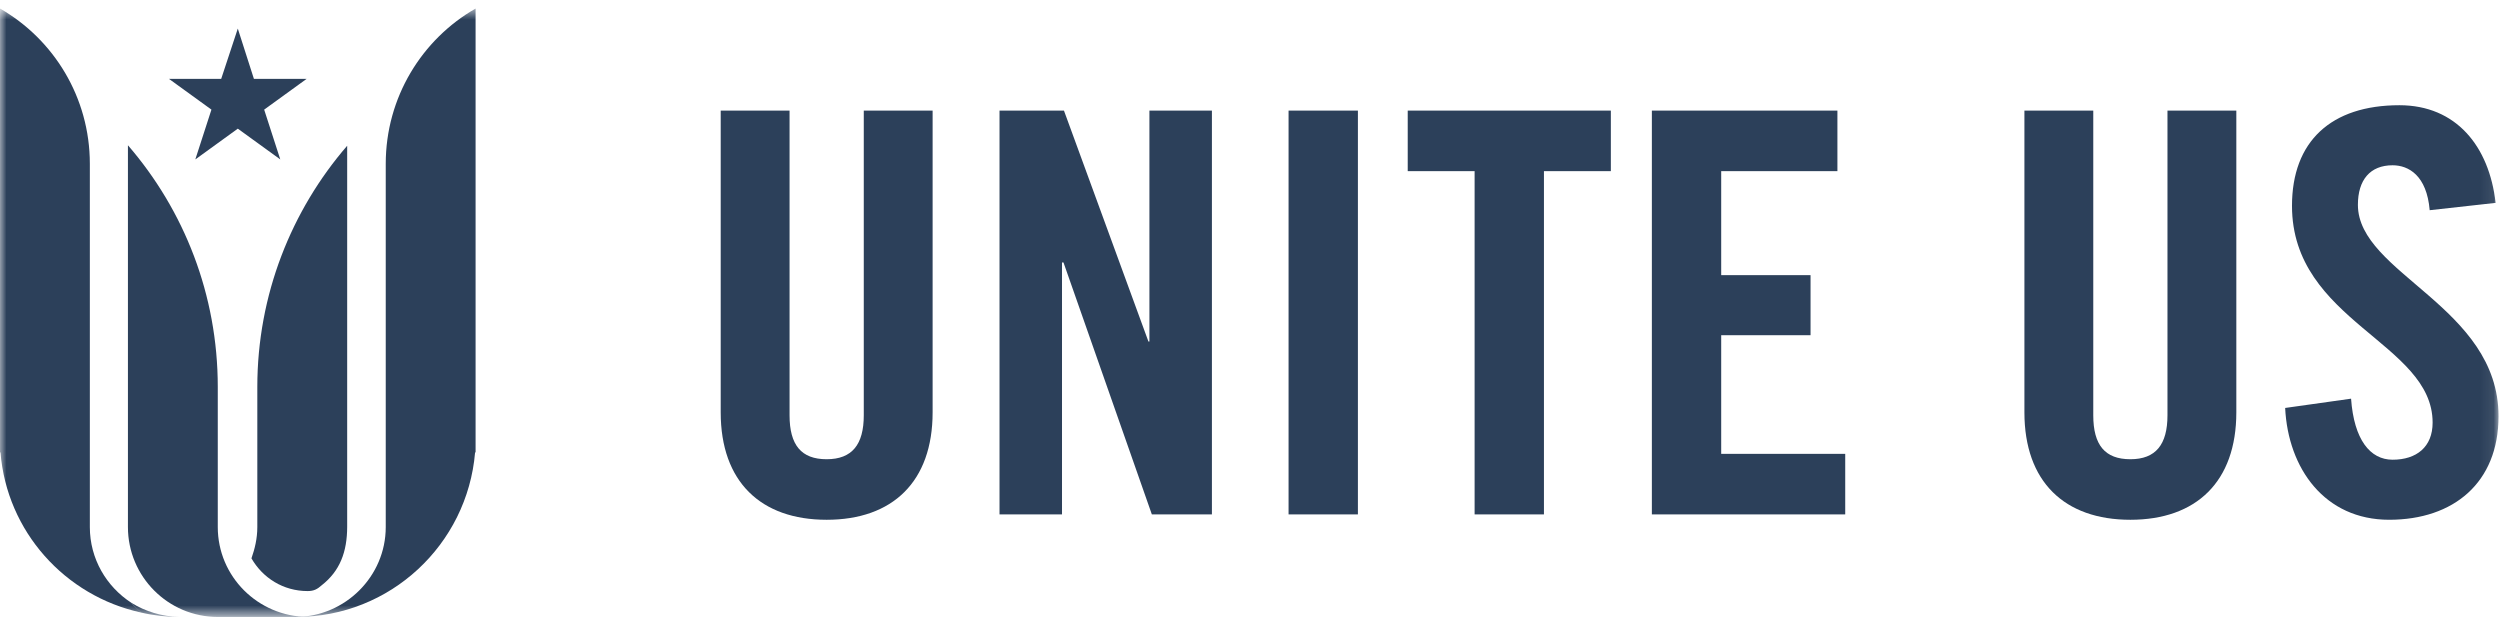
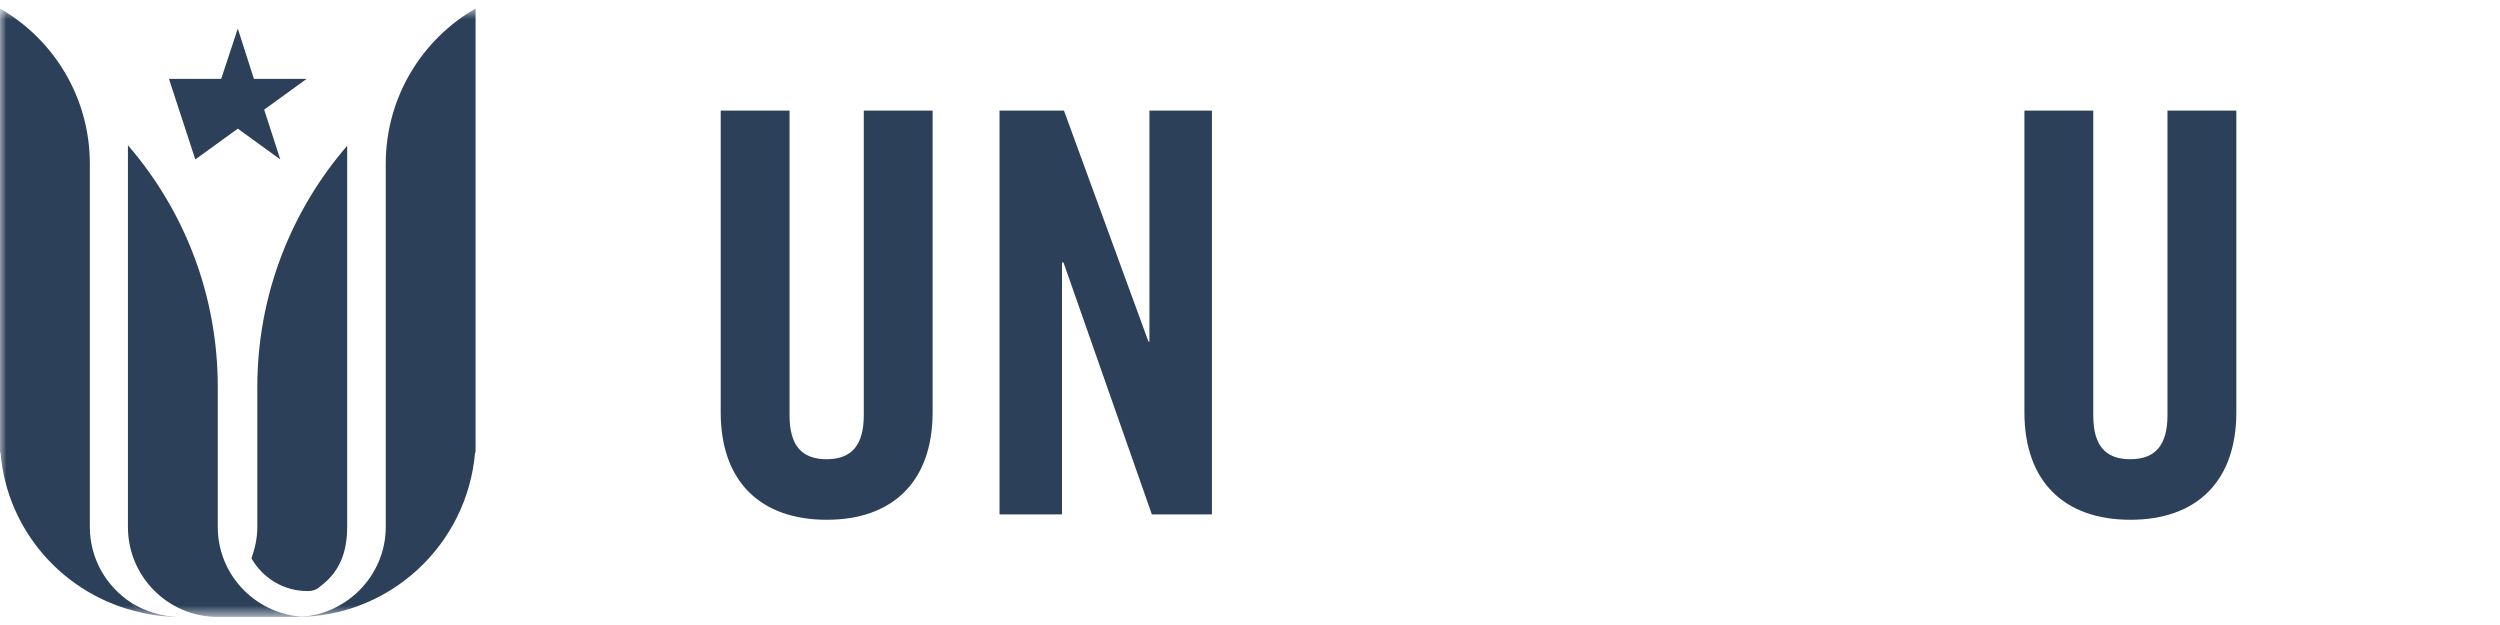
<svg xmlns="http://www.w3.org/2000/svg" width="192" height="48" viewBox="0 0 192 48" fill="none">
  <mask id="mask0_1315_1961" style="mask-type:alpha" maskUnits="userSpaceOnUse" x="0" y="0" width="192" height="48">
    <path fill-rule="evenodd" clip-rule="evenodd" d="M0 47.344H191.925V0.656H0V47.344Z" fill="white" />
  </mask>
  <g mask="url(#mask0_1315_1961)">
    <path fill-rule="evenodd" clip-rule="evenodd" d="M55.312 8.494H60.638V31.894C60.638 34.181 61.538 35.269 63.487 35.269C65.438 35.269 66.338 34.144 66.338 31.894V8.494H71.625V31.669C71.625 36.994 68.55 39.919 63.487 39.919C58.425 39.919 55.35 36.994 55.35 31.669V8.494H55.312Z" fill="#2C405A" />
  </g>
  <mask id="mask1_1315_1961" style="mask-type:alpha" maskUnits="userSpaceOnUse" x="0" y="0" width="192" height="48">
    <path fill-rule="evenodd" clip-rule="evenodd" d="M0 47.344H191.925V0.656H0V47.344Z" fill="white" />
  </mask>
  <g mask="url(#mask1_1315_1961)">
    <path fill-rule="evenodd" clip-rule="evenodd" d="M76.763 39.506V8.494H81.712L88.2 26.231H88.275V8.494H93.075V39.506H88.462L81.675 20.156H81.562V39.506H76.763Z" fill="#2C405A" />
  </g>
  <mask id="mask2_1315_1961" style="mask-type:alpha" maskUnits="userSpaceOnUse" x="0" y="0" width="192" height="48">
    <path fill-rule="evenodd" clip-rule="evenodd" d="M0 47.344H191.925V0.656H0V47.344Z" fill="white" />
  </mask>
  <g mask="url(#mask2_1315_1961)">
-     <path fill-rule="evenodd" clip-rule="evenodd" d="M98.962 39.506H104.287V8.494H98.962V39.506Z" fill="#2C405A" />
-   </g>
+     </g>
  <mask id="mask3_1315_1961" style="mask-type:alpha" maskUnits="userSpaceOnUse" x="0" y="0" width="192" height="48">
-     <path fill-rule="evenodd" clip-rule="evenodd" d="M0 47.344H191.925V0.656H0V47.344Z" fill="white" />
-   </mask>
+     </mask>
  <g mask="url(#mask3_1315_1961)">
    <path fill-rule="evenodd" clip-rule="evenodd" d="M113.25 13.144H108.113V8.494H123.713V13.144H118.575V39.506H113.25V13.144Z" fill="#2C405A" />
  </g>
  <mask id="mask4_1315_1961" style="mask-type:alpha" maskUnits="userSpaceOnUse" x="0" y="0" width="192" height="48">
-     <path fill-rule="evenodd" clip-rule="evenodd" d="M0 47.344H191.925V0.656H0V47.344Z" fill="white" />
-   </mask>
+     </mask>
  <g mask="url(#mask4_1315_1961)">
-     <path fill-rule="evenodd" clip-rule="evenodd" d="M126.863 39.506V8.494H141.113V13.144H132.188V21.131H139.05V25.744H132.188V34.856H141.713V39.506H126.863Z" fill="#2C405A" />
-   </g>
+     </g>
  <mask id="mask5_1315_1961" style="mask-type:alpha" maskUnits="userSpaceOnUse" x="0" y="0" width="192" height="48">
    <path fill-rule="evenodd" clip-rule="evenodd" d="M0 47.344H191.925V0.656H0V47.344Z" fill="white" />
  </mask>
  <g mask="url(#mask5_1315_1961)">
    <path fill-rule="evenodd" clip-rule="evenodd" d="M155.438 8.494H160.763V31.894C160.763 34.181 161.662 35.269 163.612 35.269C165.562 35.269 166.462 34.144 166.462 31.894V8.494H171.75V31.669C171.75 36.994 168.675 39.919 163.612 39.919C158.55 39.919 155.475 36.994 155.475 31.669V8.494H155.438Z" fill="#2C405A" />
  </g>
  <mask id="mask6_1315_1961" style="mask-type:alpha" maskUnits="userSpaceOnUse" x="0" y="0" width="192" height="48">
-     <path fill-rule="evenodd" clip-rule="evenodd" d="M0 47.344H191.925V0.656H0V47.344Z" fill="white" />
-   </mask>
+     </mask>
  <g mask="url(#mask6_1315_1961)">
    <path fill-rule="evenodd" clip-rule="evenodd" d="M186.6 16.143C186.375 13.481 184.987 12.693 183.75 12.693C182.025 12.693 181.087 13.818 181.087 15.731C181.087 21.018 191.887 23.531 191.887 31.968C191.887 37.068 188.437 39.918 183.487 39.918C178.537 39.918 175.725 35.981 175.5 31.331L180.562 30.618C180.787 33.768 182.025 35.306 183.75 35.306C185.587 35.306 186.825 34.331 186.825 32.456C186.825 26.306 176.025 24.693 176.025 15.806C176.025 10.856 179.025 8.081 184.275 8.081C188.625 8.081 191.175 11.231 191.662 15.581L186.6 16.143Z" fill="#2C405A" />
  </g>
  <mask id="mask7_1315_1961" style="mask-type:alpha" maskUnits="userSpaceOnUse" x="0" y="0" width="192" height="48">
    <path fill-rule="evenodd" clip-rule="evenodd" d="M0 47.344H191.925V0.656H0V47.344Z" fill="white" />
  </mask>
  <g mask="url(#mask7_1315_1961)">
</g>
  <mask id="mask8_1315_1961" style="mask-type:alpha" maskUnits="userSpaceOnUse" x="0" y="0" width="192" height="48">
    <path fill-rule="evenodd" clip-rule="evenodd" d="M0 47.344H191.925V0.656H0V47.344Z" fill="white" />
  </mask>
  <g mask="url(#mask8_1315_1961)">
    <path fill-rule="evenodd" clip-rule="evenodd" d="M23.625 45.394C24.113 45.394 24.375 45.244 24.712 44.944C26.1 43.857 26.663 42.394 26.663 40.444V33.582V30.919V17.419V11.194C22.387 16.144 19.762 22.632 19.762 29.719V33.582V40.482C19.762 41.344 19.575 42.132 19.312 42.882C20.175 44.382 21.75 45.394 23.625 45.394Z" fill="#2C405A" />
  </g>
  <mask id="mask9_1315_1961" style="mask-type:alpha" maskUnits="userSpaceOnUse" x="0" y="0" width="192" height="48">
    <path fill-rule="evenodd" clip-rule="evenodd" d="M0 47.344H191.925V0.656H0V47.344Z" fill="white" />
  </mask>
  <g mask="url(#mask9_1315_1961)">
    <path fill-rule="evenodd" clip-rule="evenodd" d="M29.625 40.481V34.706V17.531V12.581C29.625 7.481 32.4 3.019 36.525 0.656V6.881V24.544V34.744H36.487C35.888 41.831 29.962 47.381 22.762 47.381C26.512 47.344 29.625 44.269 29.625 40.481Z" fill="#2C405A" />
  </g>
  <mask id="mask10_1315_1961" style="mask-type:alpha" maskUnits="userSpaceOnUse" x="0" y="0" width="192" height="48">
    <path fill-rule="evenodd" clip-rule="evenodd" d="M0 47.344H191.925V0.656H0V47.344Z" fill="white" />
  </mask>
  <g mask="url(#mask10_1315_1961)">
    <path fill-rule="evenodd" clip-rule="evenodd" d="M10.088 46.294C8.175 45.056 6.9 42.919 6.9 40.481V34.706V17.531V12.581C6.9 7.481 4.125 3.019 0 0.656V6.881V24.544V34.744H0.037C0.525 40.819 4.987 45.769 10.838 47.044C10.575 46.781 10.312 46.556 10.088 46.294Z" fill="#2C405A" />
  </g>
  <mask id="mask11_1315_1961" style="mask-type:alpha" maskUnits="userSpaceOnUse" x="0" y="0" width="192" height="48">
    <path fill-rule="evenodd" clip-rule="evenodd" d="M0 47.344H191.925V0.656H0V47.344Z" fill="white" />
  </mask>
  <g mask="url(#mask11_1315_1961)">
    <path fill-rule="evenodd" clip-rule="evenodd" d="M10.087 46.294C10.312 46.557 10.575 46.819 10.837 47.044C11.775 47.269 12.787 47.382 13.762 47.382C12.412 47.344 11.175 46.969 10.087 46.294Z" fill="#2C405A" />
  </g>
  <mask id="mask12_1315_1961" style="mask-type:alpha" maskUnits="userSpaceOnUse" x="0" y="0" width="192" height="48">
    <path fill-rule="evenodd" clip-rule="evenodd" d="M0 47.344H191.925V0.656H0V47.344Z" fill="white" />
  </mask>
  <g mask="url(#mask12_1315_1961)">
    <path fill-rule="evenodd" clip-rule="evenodd" d="M16.725 40.481V33.581V29.719C16.725 22.631 14.137 16.144 9.825 11.156V17.456V30.956V33.619V40.481C9.825 44.269 12.9 47.381 16.725 47.381H23.625C19.8 47.344 16.725 44.269 16.725 40.481Z" fill="#2C405A" />
  </g>
  <mask id="mask13_1315_1961" style="mask-type:alpha" maskUnits="userSpaceOnUse" x="0" y="0" width="192" height="48">
    <path fill-rule="evenodd" clip-rule="evenodd" d="M0 47.344H191.925V0.656H0V47.344Z" fill="white" />
  </mask>
  <g mask="url(#mask13_1315_1961)">
-     <path fill-rule="evenodd" clip-rule="evenodd" d="M15 12.244L16.238 8.419L12.975 6.056H16.988L18.263 2.194L19.5 6.056H23.55L20.288 8.419L21.525 12.244L18.263 9.881L15 12.244Z" fill="#2C405A" />
+     <path fill-rule="evenodd" clip-rule="evenodd" d="M15 12.244L12.975 6.056H16.988L18.263 2.194L19.5 6.056H23.55L20.288 8.419L21.525 12.244L18.263 9.881L15 12.244Z" fill="#2C405A" />
  </g>
</svg>